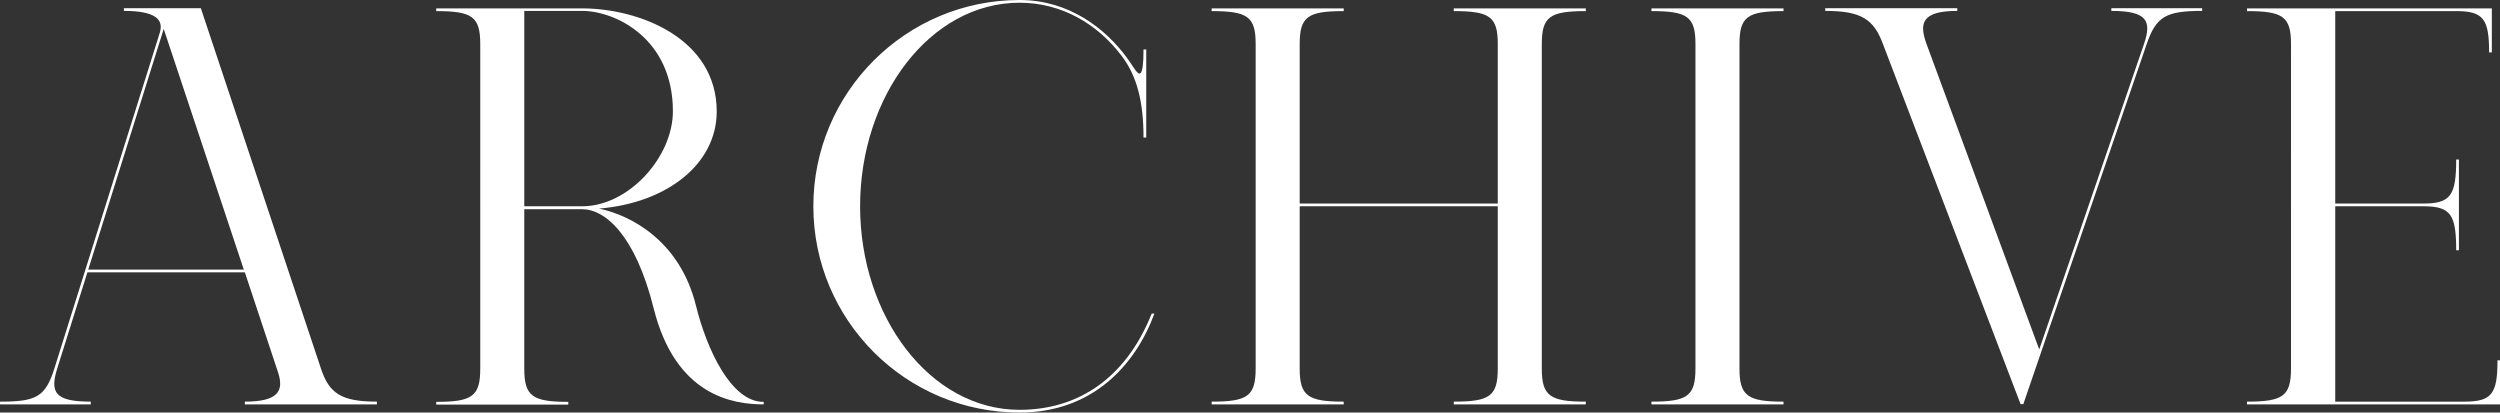
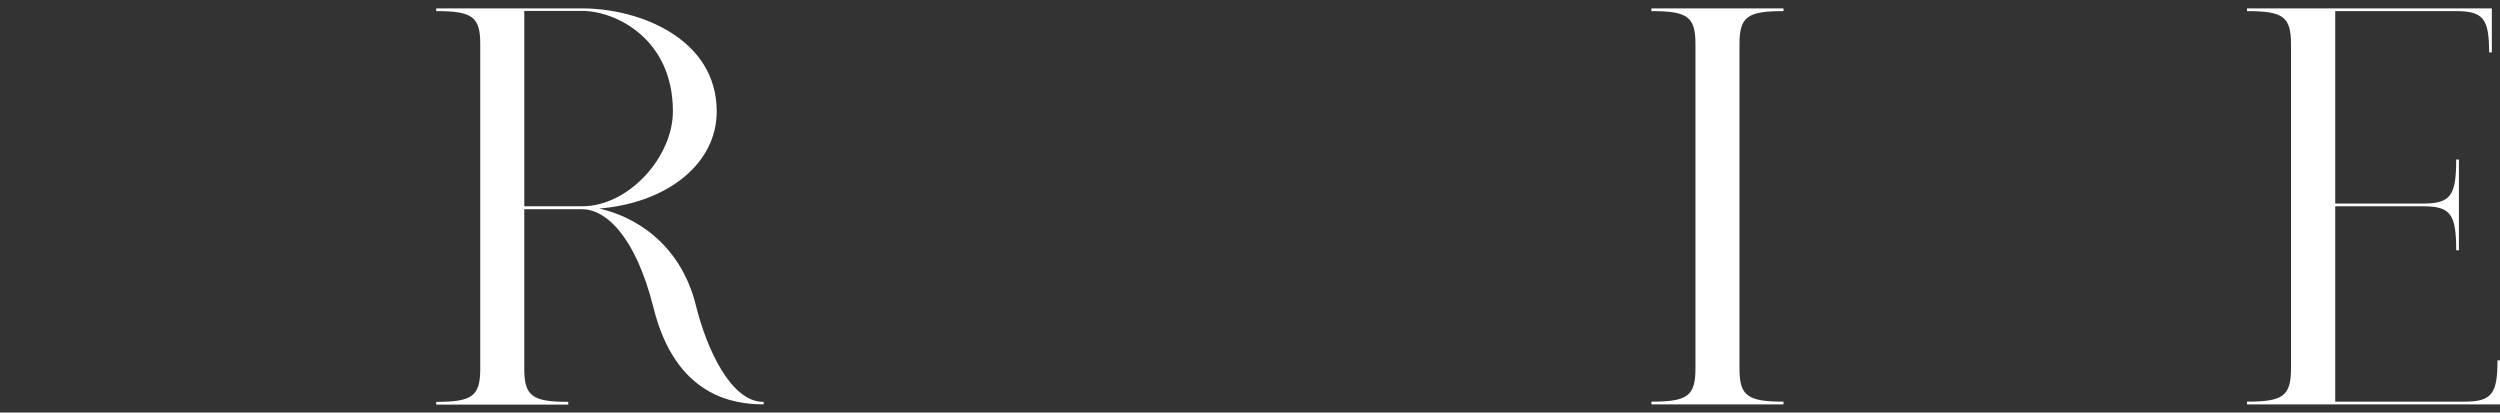
<svg xmlns="http://www.w3.org/2000/svg" id="_レイヤー_2" data-name="レイヤー 2" viewBox="0 0 119.26 19.68">
  <rect x="0" y="0" width="119.26" height="19.68" fill="#333333" stroke="none" />
  <defs>
    <style>
      .cls-1 {
        fill: #fff;
        stroke-width: 0px;
      }
    </style>
  </defs>
  <g id="design">
    <g>
-       <path class="cls-1" d="M17.98,19.16v.13h-6.3v-.13c1.59,0,1.87-.51,1.59-1.38l-1.59-4.79h-7.51l-1.44,4.59c-.36,1.15-.1,1.58,1.6,1.58v.13H0v-.13c1.71,0,2.16-.21,2.59-1.57L7.62,1.57c.21-.66-.24-1.05-1.71-1.05v-.13h3.67l5.73,17.19c.39,1.18.96,1.58,2.67,1.58ZM11.63,12.86L7.81,1.38l-3.6,11.48h7.43Z" />
      <path class="cls-1" d="M36.43,19.16v.13c-1.45,0-4.2-.39-5.25-4.59-.88-3.52-2.33-4.72-3.41-4.72h-2.76s0,7.61,0,7.61c0,1.31.39,1.58,2.1,1.58v.13h-6.3v-.13c1.71,0,2.1-.26,2.1-1.58V2.1c0-1.31-.39-1.57-2.1-1.57v-.13h6.95c2.75,0,6.43,1.44,6.43,4.92,0,2.49-2.35,4.36-5.61,4.63,1.55.33,3.86,1.56,4.62,4.63.52,2.1,1.68,4.59,3.21,4.59ZM27.77,9.84c2.23,0,4.33-2.36,4.33-4.53,0-3.48-2.75-4.79-4.33-4.79h-2.76v9.32h2.76Z" />
-       <path class="cls-1" d="M55.07,14.96c-.92,2.49-2.98,4.72-6.43,4.72-5.44,0-9.84-4.41-9.84-9.84S43.21,0,48.64,0c2.37,0,4.09,1.37,5.1,2.73.04.05.25.36.37.54.24.36.44.49.44-.91h.13v4.2h-.13c0-1.7-.31-2.93-1.04-3.89-1.16-1.54-2.88-2.54-4.87-2.54-4.28,0-7.61,4.46-7.61,9.71s3.33,9.71,7.61,9.71c2.69,0,5.03-1.41,6.3-4.59h.13Z" />
-       <path class="cls-1" d="M73.55,2.1v15.48c0,1.31.39,1.58,2.1,1.58v.13h-6.3v-.13c1.71,0,2.1-.26,2.1-1.58v-7.74h-9.45v7.74c0,1.31.39,1.58,2.1,1.58v.13h-6.3v-.13c1.71,0,2.1-.26,2.1-1.58V2.1c0-1.31-.39-1.57-2.1-1.57v-.13h6.3v.13c-1.71,0-2.1.26-2.1,1.57v7.61h9.45V2.1c0-1.31-.39-1.57-2.1-1.57v-.13h6.3v.13c-1.71,0-2.1.26-2.1,1.57Z" />
      <path class="cls-1" d="M82.98,2.1v15.48c0,1.31.39,1.58,2.1,1.58v.13h-6.3v-.13c1.71,0,2.1-.26,2.1-1.58V2.1c0-1.31-.39-1.57-2.1-1.57v-.13h6.3v.13c-1.71,0-2.1.26-2.1,1.57Z" />
-       <path class="cls-1" d="M105.05.39v.13c-1.71,0-2.19.26-2.64,1.57l-5.89,17.19h-.13l-6.57-17.19c-.44-1.18-1.04-1.57-2.75-1.57v-.13h6.3v.13c-1.71,0-1.82.6-1.47,1.57l5.38,14.58,5-14.58c.37-1.09.15-1.57-1.56-1.57v-.13h4.33Z" />
      <path class="cls-1" d="M119.26,17.19v2.1h-12.07v-.13c1.71,0,2.1-.26,2.1-1.58V2.1c0-1.31-.39-1.57-2.1-1.57v-.13h11.68v2.1h-.13c0-1.58-.26-1.97-1.57-1.97h-5.77v9.18h4.2c1.31,0,1.57-.39,1.57-2.1h.13v4.33h-.13c0-1.71-.26-2.1-1.57-2.1h-4.2v9.32h6.17c1.31,0,1.57-.39,1.57-1.97h.13Z" />
    </g>
  </g>
</svg>